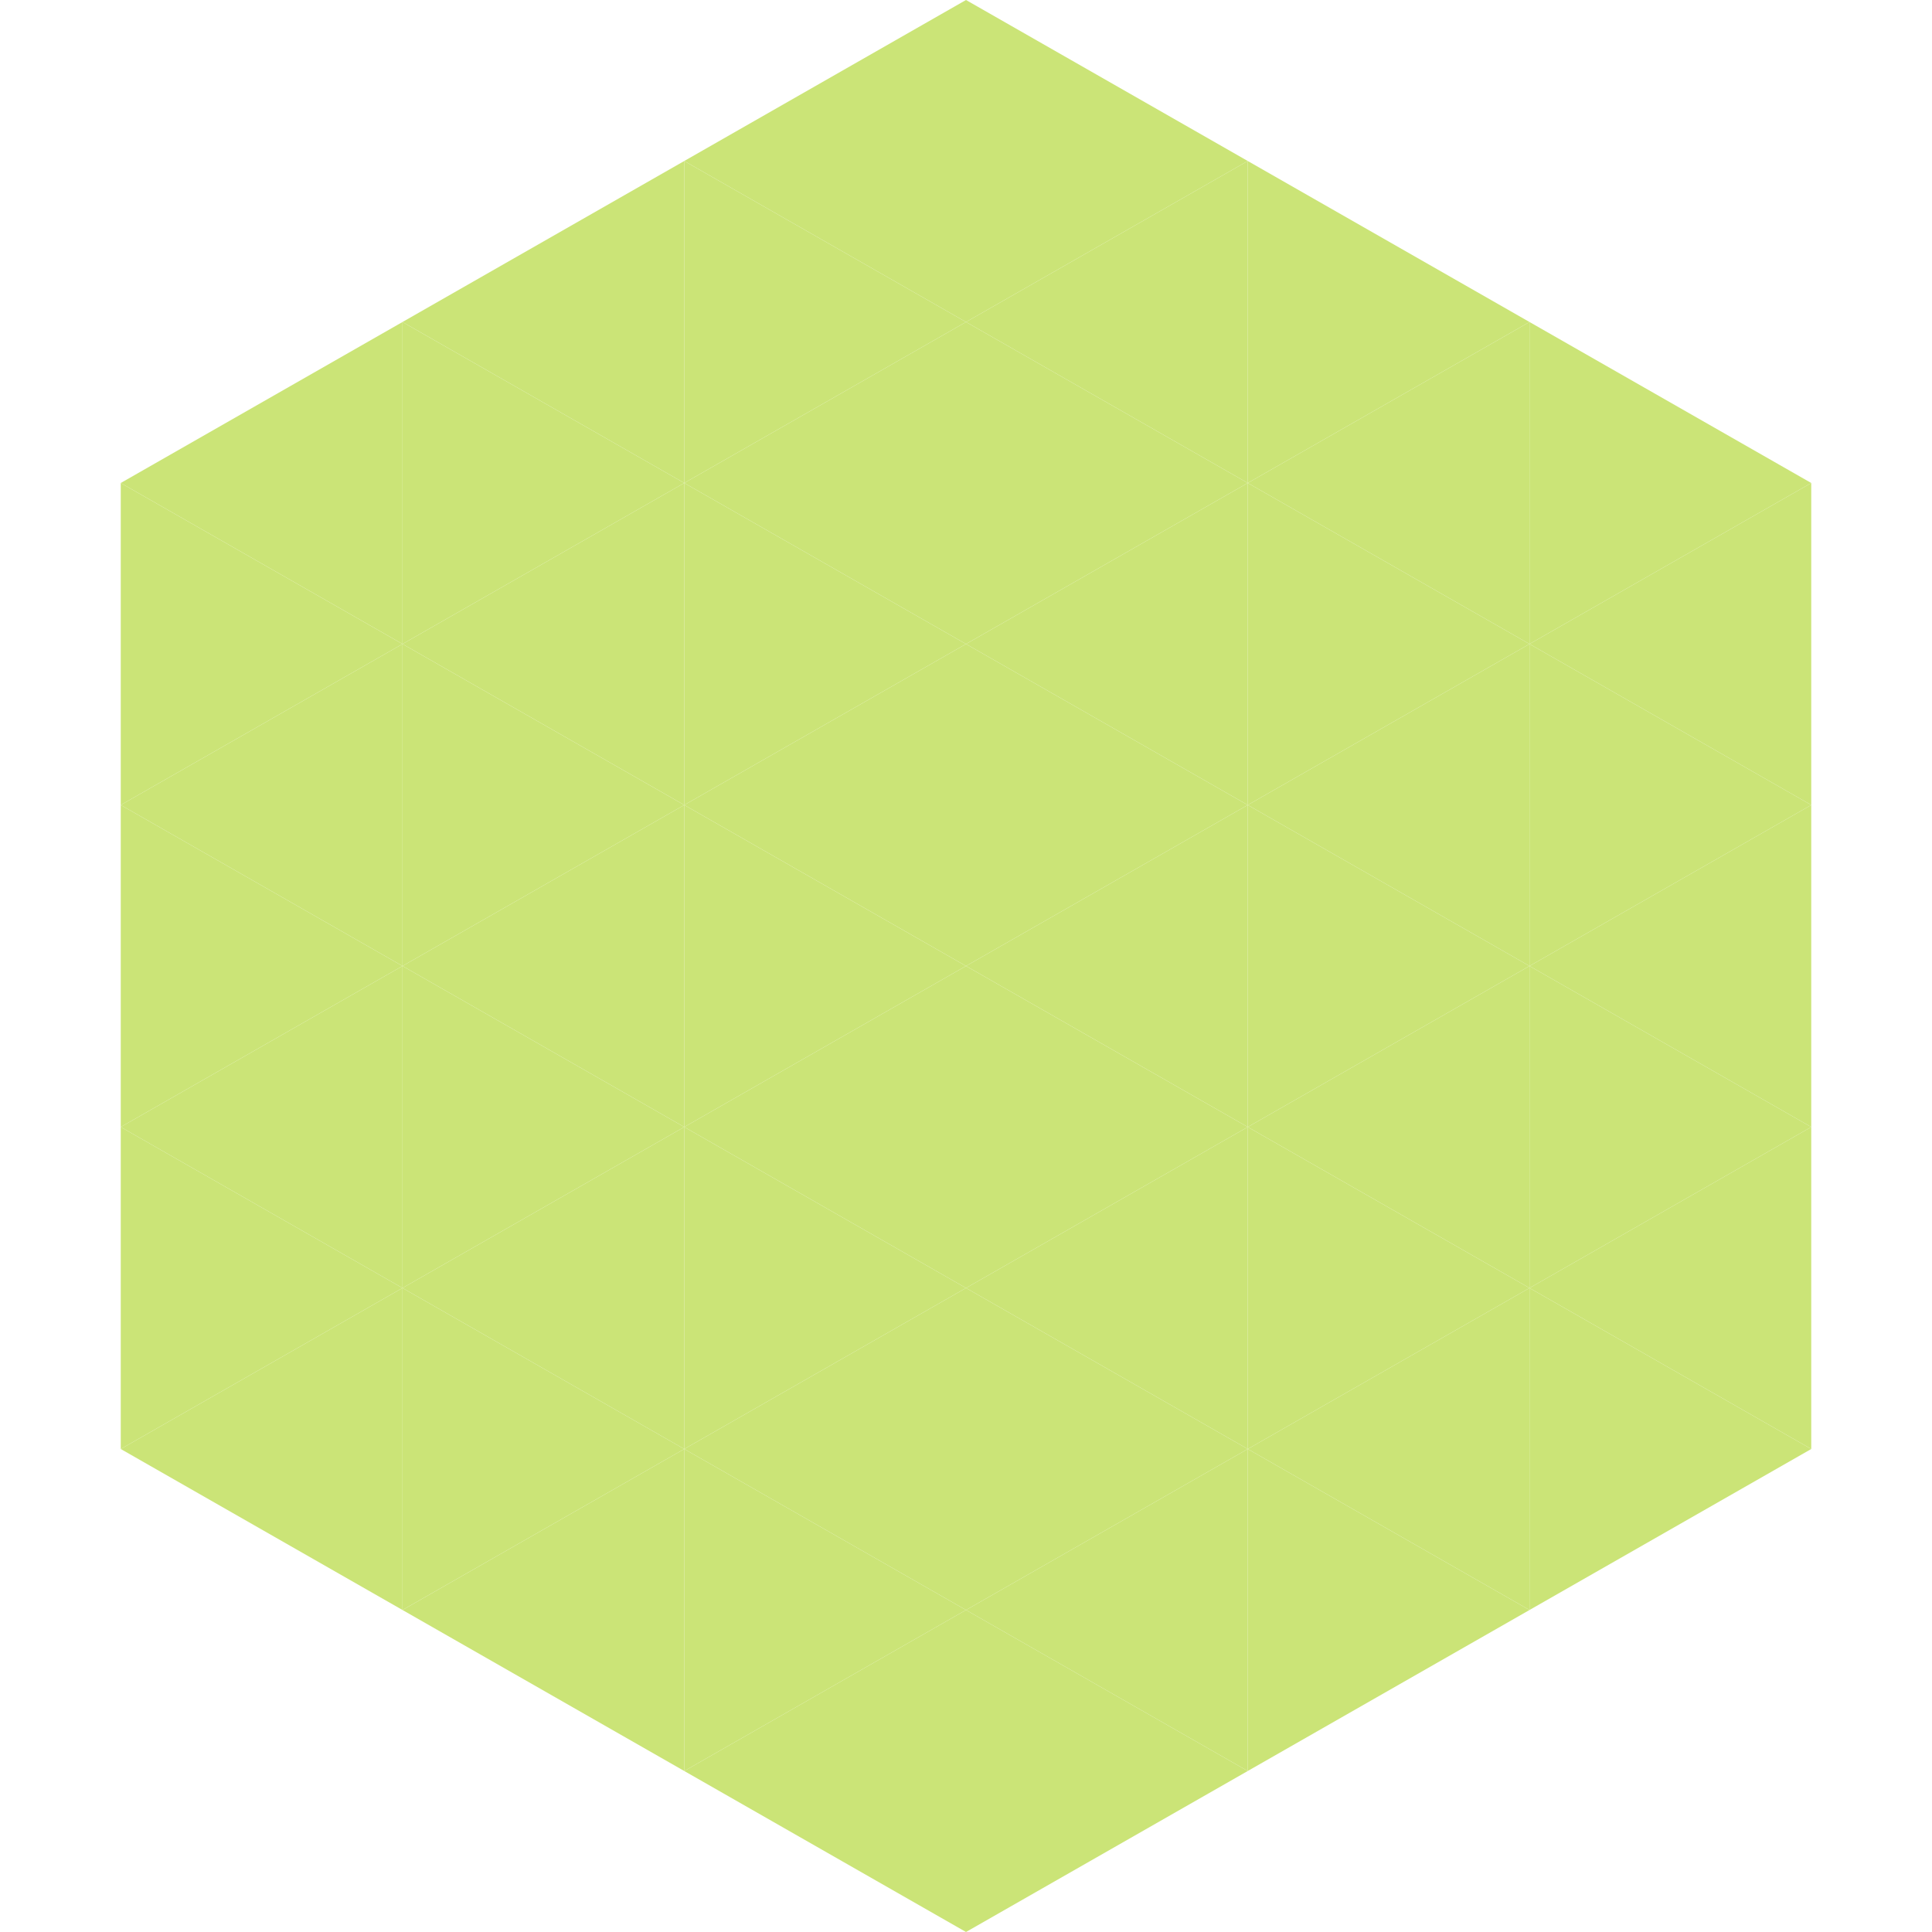
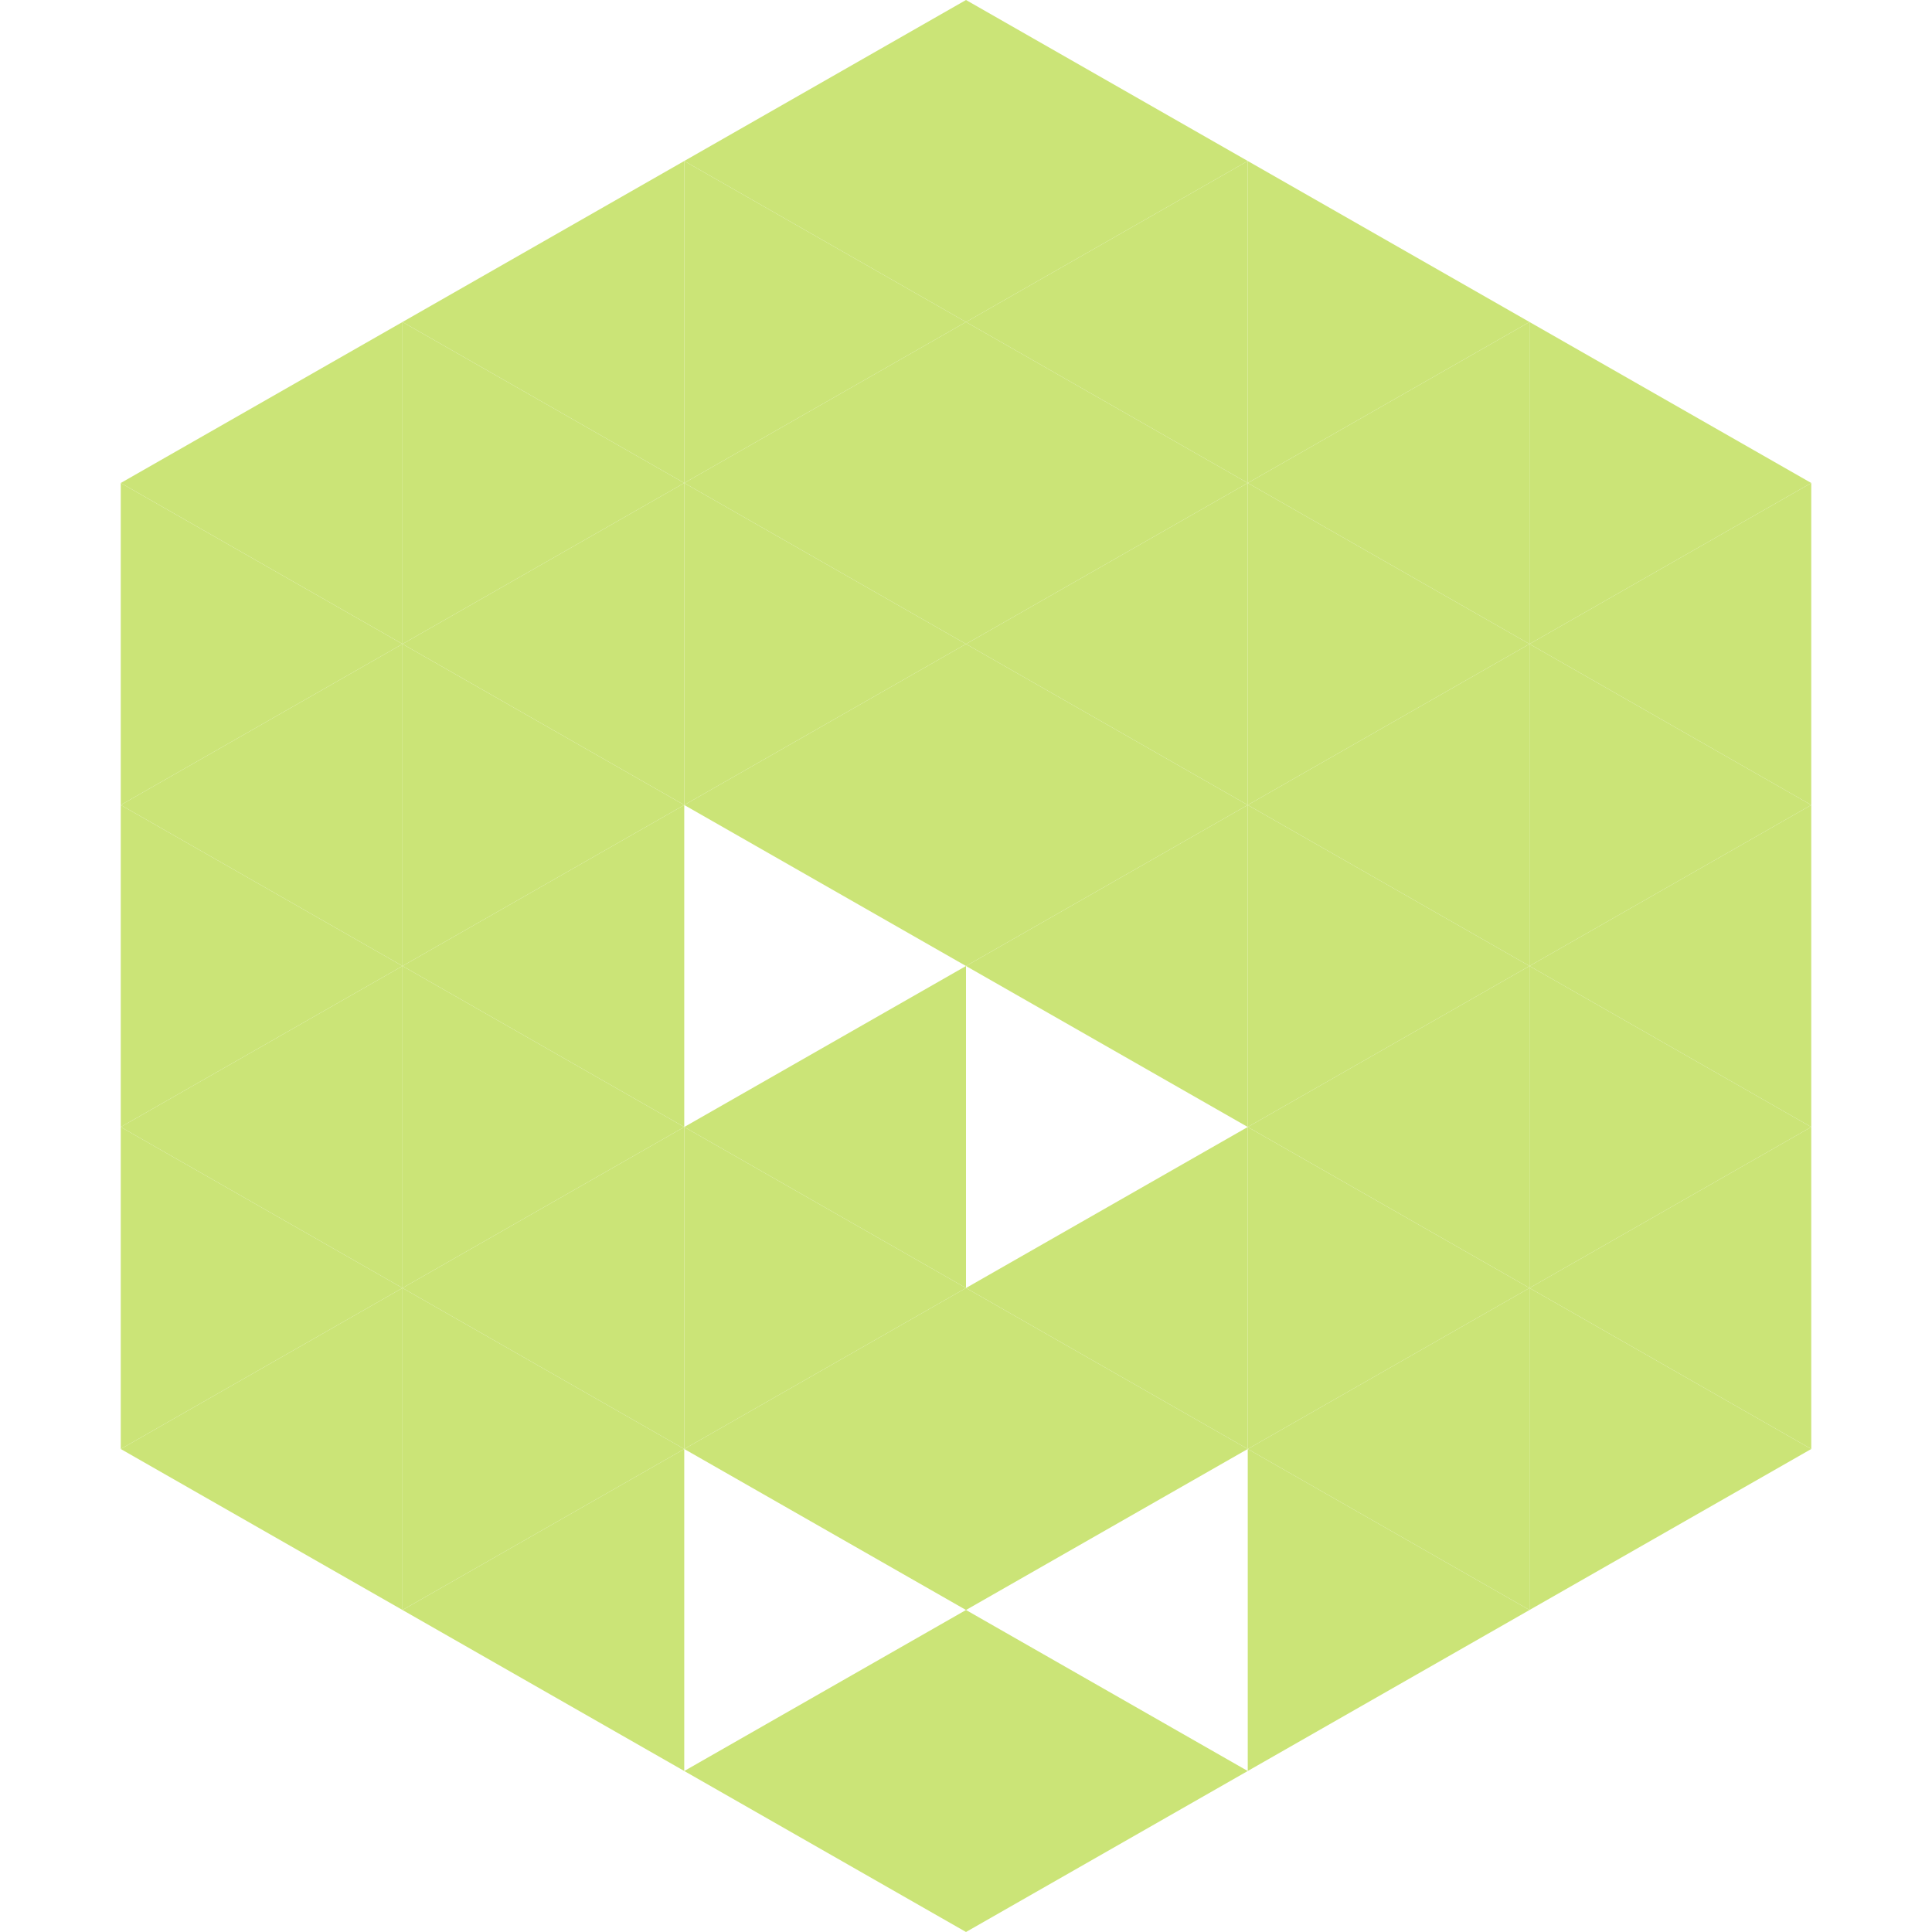
<svg xmlns="http://www.w3.org/2000/svg" width="240" height="240">
  <polygon points="50,40 15,60 50,80" style="fill:rgb(203,228,119)" />
  <polygon points="190,40 225,60 190,80" style="fill:rgb(203,228,119)" />
  <polygon points="15,60 50,80 15,100" style="fill:rgb(203,228,119)" />
  <polygon points="225,60 190,80 225,100" style="fill:rgb(203,228,119)" />
  <polygon points="50,80 15,100 50,120" style="fill:rgb(203,228,119)" />
  <polygon points="190,80 225,100 190,120" style="fill:rgb(203,228,119)" />
  <polygon points="15,100 50,120 15,140" style="fill:rgb(203,228,119)" />
  <polygon points="225,100 190,120 225,140" style="fill:rgb(203,228,119)" />
  <polygon points="50,120 15,140 50,160" style="fill:rgb(203,228,119)" />
  <polygon points="190,120 225,140 190,160" style="fill:rgb(203,228,119)" />
  <polygon points="15,140 50,160 15,180" style="fill:rgb(203,228,119)" />
  <polygon points="225,140 190,160 225,180" style="fill:rgb(203,228,119)" />
  <polygon points="50,160 15,180 50,200" style="fill:rgb(203,228,119)" />
  <polygon points="190,160 225,180 190,200" style="fill:rgb(203,228,119)" />
  <polygon points="15,180 50,200 15,220" style="fill:rgb(255,255,255); fill-opacity:0" />
  <polygon points="225,180 190,200 225,220" style="fill:rgb(255,255,255); fill-opacity:0" />
  <polygon points="50,0 85,20 50,40" style="fill:rgb(255,255,255); fill-opacity:0" />
  <polygon points="190,0 155,20 190,40" style="fill:rgb(255,255,255); fill-opacity:0" />
  <polygon points="85,20 50,40 85,60" style="fill:rgb(203,228,119)" />
  <polygon points="155,20 190,40 155,60" style="fill:rgb(203,228,119)" />
  <polygon points="50,40 85,60 50,80" style="fill:rgb(203,228,119)" />
  <polygon points="190,40 155,60 190,80" style="fill:rgb(203,228,119)" />
  <polygon points="85,60 50,80 85,100" style="fill:rgb(203,228,119)" />
  <polygon points="155,60 190,80 155,100" style="fill:rgb(203,228,119)" />
  <polygon points="50,80 85,100 50,120" style="fill:rgb(203,228,119)" />
  <polygon points="190,80 155,100 190,120" style="fill:rgb(203,228,119)" />
  <polygon points="85,100 50,120 85,140" style="fill:rgb(203,228,119)" />
  <polygon points="155,100 190,120 155,140" style="fill:rgb(203,228,119)" />
  <polygon points="50,120 85,140 50,160" style="fill:rgb(203,228,119)" />
  <polygon points="190,120 155,140 190,160" style="fill:rgb(203,228,119)" />
  <polygon points="85,140 50,160 85,180" style="fill:rgb(203,228,119)" />
  <polygon points="155,140 190,160 155,180" style="fill:rgb(203,228,119)" />
  <polygon points="50,160 85,180 50,200" style="fill:rgb(203,228,119)" />
  <polygon points="190,160 155,180 190,200" style="fill:rgb(203,228,119)" />
  <polygon points="85,180 50,200 85,220" style="fill:rgb(203,228,119)" />
  <polygon points="155,180 190,200 155,220" style="fill:rgb(203,228,119)" />
  <polygon points="120,0 85,20 120,40" style="fill:rgb(203,228,119)" />
  <polygon points="120,0 155,20 120,40" style="fill:rgb(203,228,119)" />
  <polygon points="85,20 120,40 85,60" style="fill:rgb(203,228,119)" />
  <polygon points="155,20 120,40 155,60" style="fill:rgb(203,228,119)" />
  <polygon points="120,40 85,60 120,80" style="fill:rgb(203,228,119)" />
  <polygon points="120,40 155,60 120,80" style="fill:rgb(203,228,119)" />
  <polygon points="85,60 120,80 85,100" style="fill:rgb(203,228,119)" />
  <polygon points="155,60 120,80 155,100" style="fill:rgb(203,228,119)" />
  <polygon points="120,80 85,100 120,120" style="fill:rgb(203,228,119)" />
  <polygon points="120,80 155,100 120,120" style="fill:rgb(203,228,119)" />
-   <polygon points="85,100 120,120 85,140" style="fill:rgb(203,228,119)" />
  <polygon points="155,100 120,120 155,140" style="fill:rgb(203,228,119)" />
  <polygon points="120,120 85,140 120,160" style="fill:rgb(203,228,119)" />
-   <polygon points="120,120 155,140 120,160" style="fill:rgb(203,228,119)" />
  <polygon points="85,140 120,160 85,180" style="fill:rgb(203,228,119)" />
  <polygon points="155,140 120,160 155,180" style="fill:rgb(203,228,119)" />
  <polygon points="120,160 85,180 120,200" style="fill:rgb(203,228,119)" />
  <polygon points="120,160 155,180 120,200" style="fill:rgb(203,228,119)" />
-   <polygon points="85,180 120,200 85,220" style="fill:rgb(203,228,119)" />
-   <polygon points="155,180 120,200 155,220" style="fill:rgb(203,228,119)" />
  <polygon points="120,200 85,220 120,240" style="fill:rgb(203,228,119)" />
  <polygon points="120,200 155,220 120,240" style="fill:rgb(203,228,119)" />
  <polygon points="85,220 120,240 85,260" style="fill:rgb(255,255,255); fill-opacity:0" />
-   <polygon points="155,220 120,240 155,260" style="fill:rgb(255,255,255); fill-opacity:0" />
</svg>